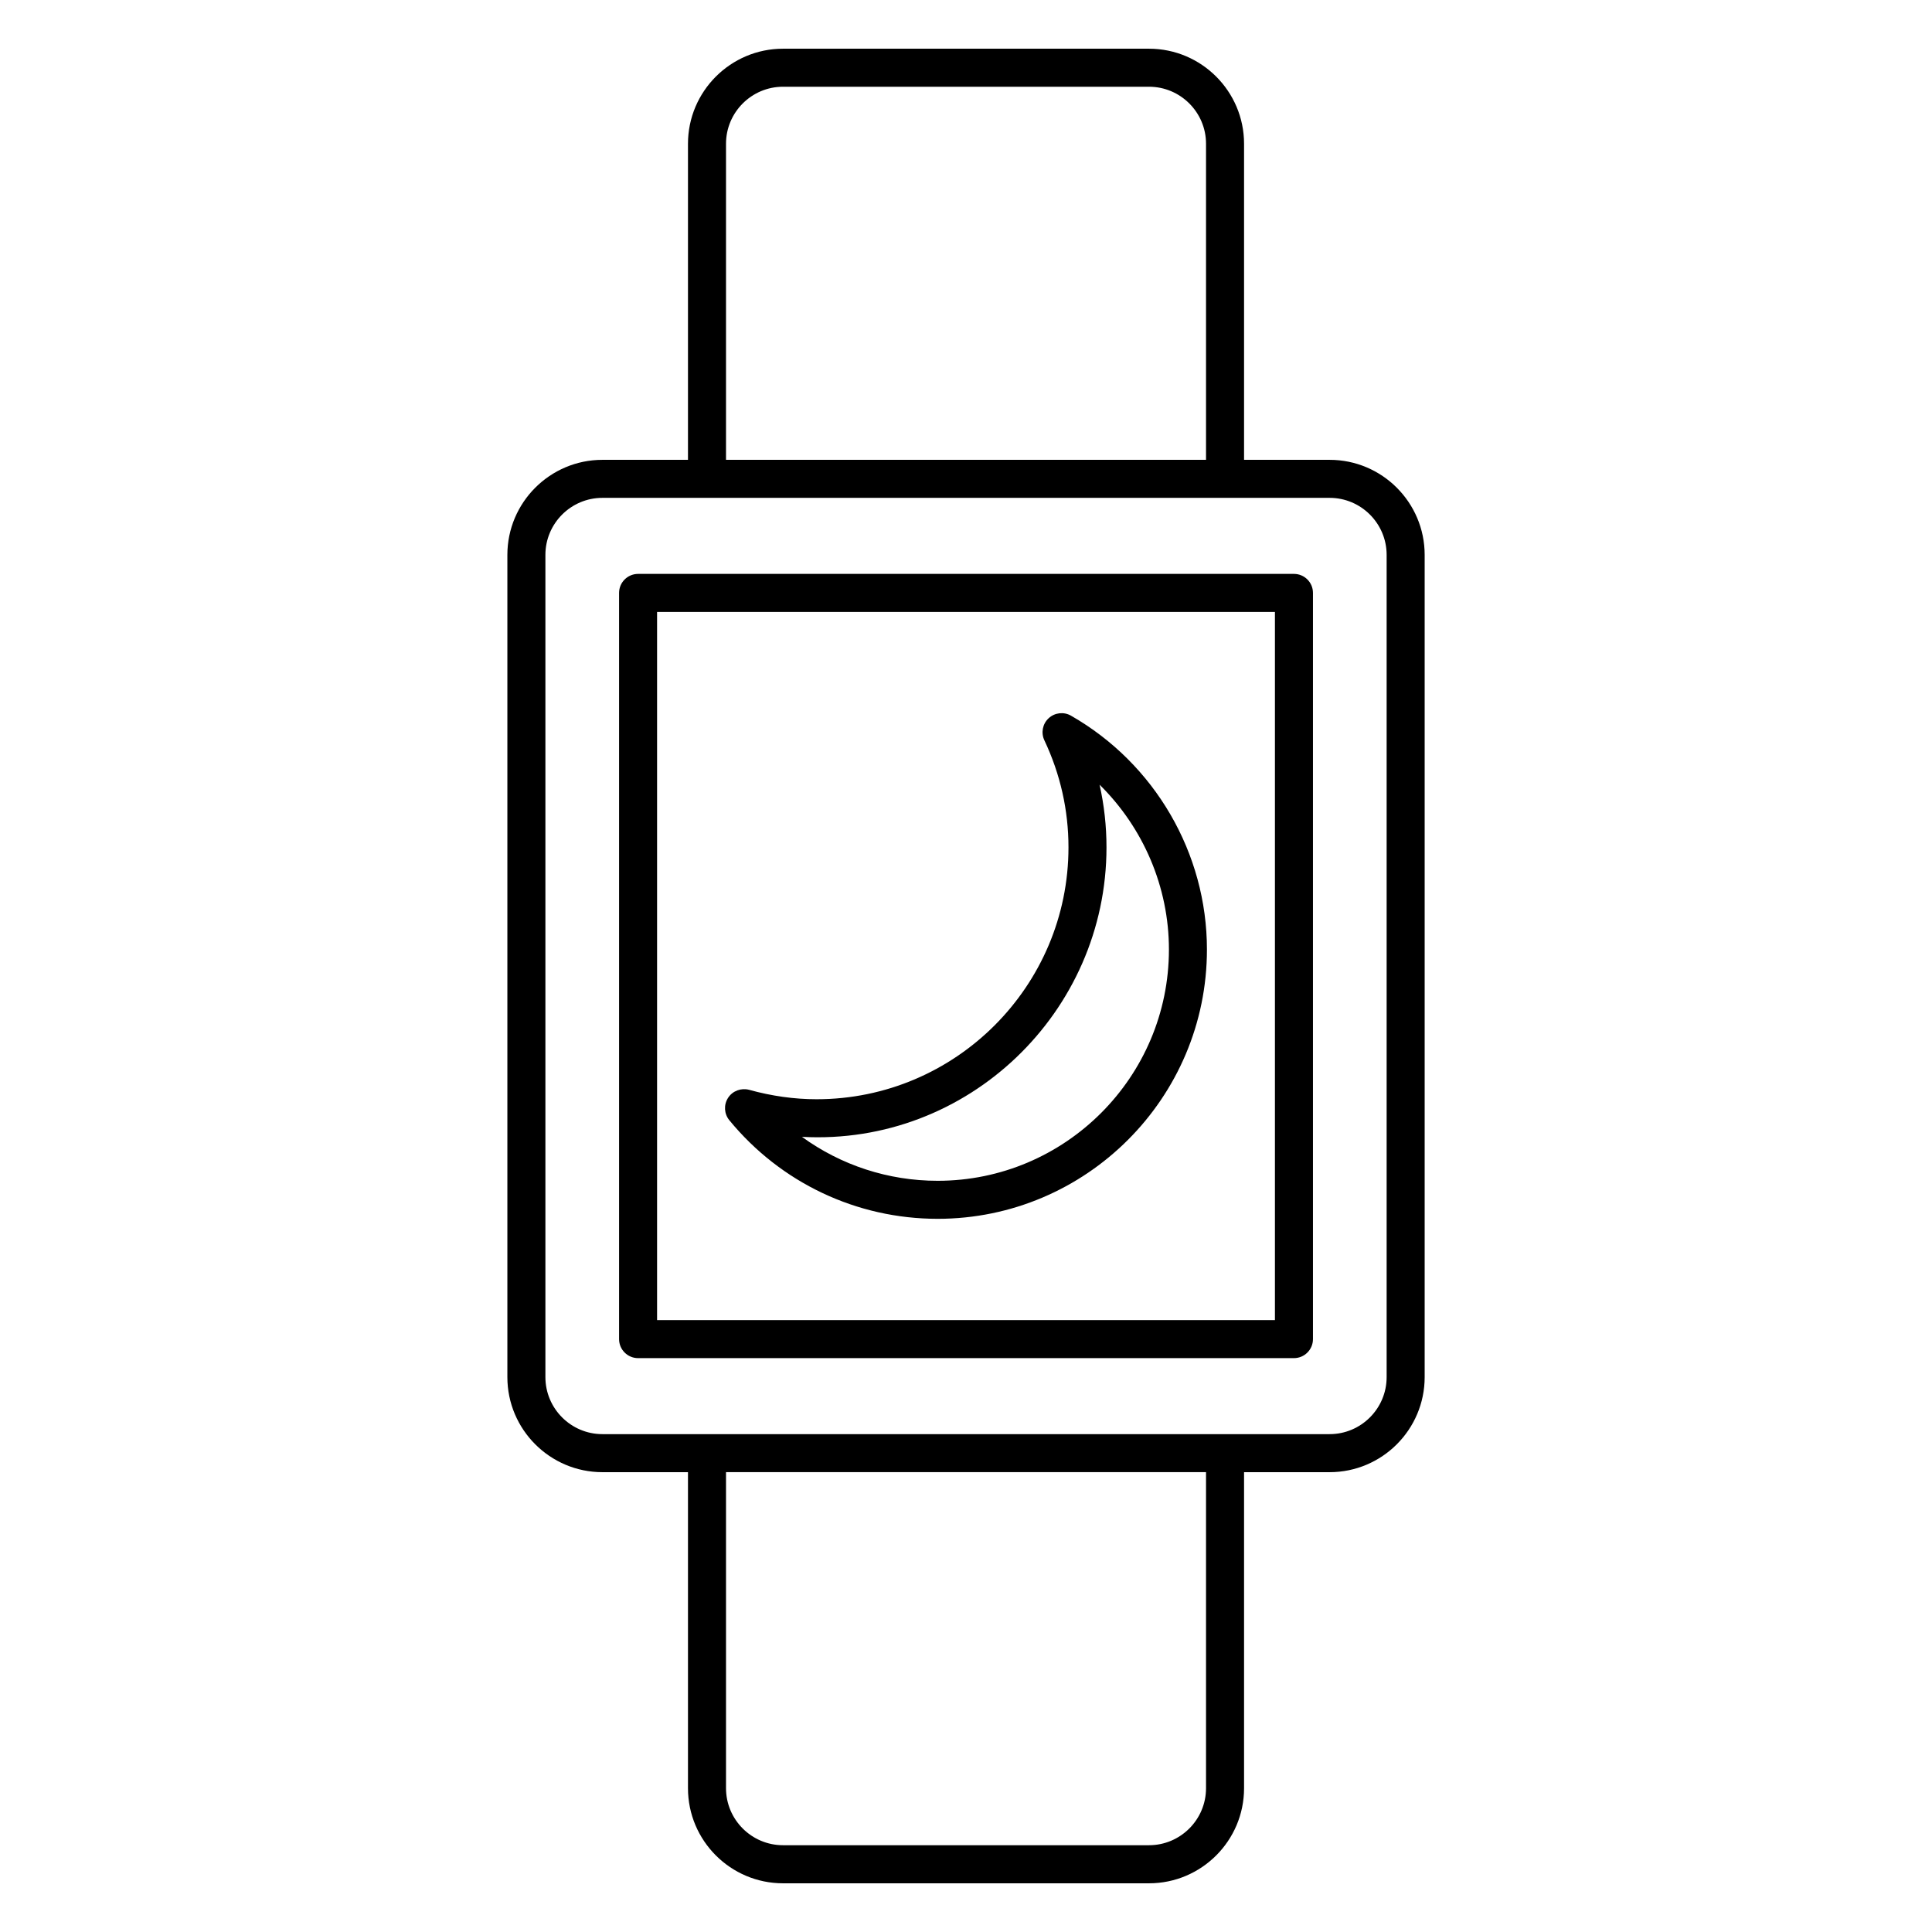
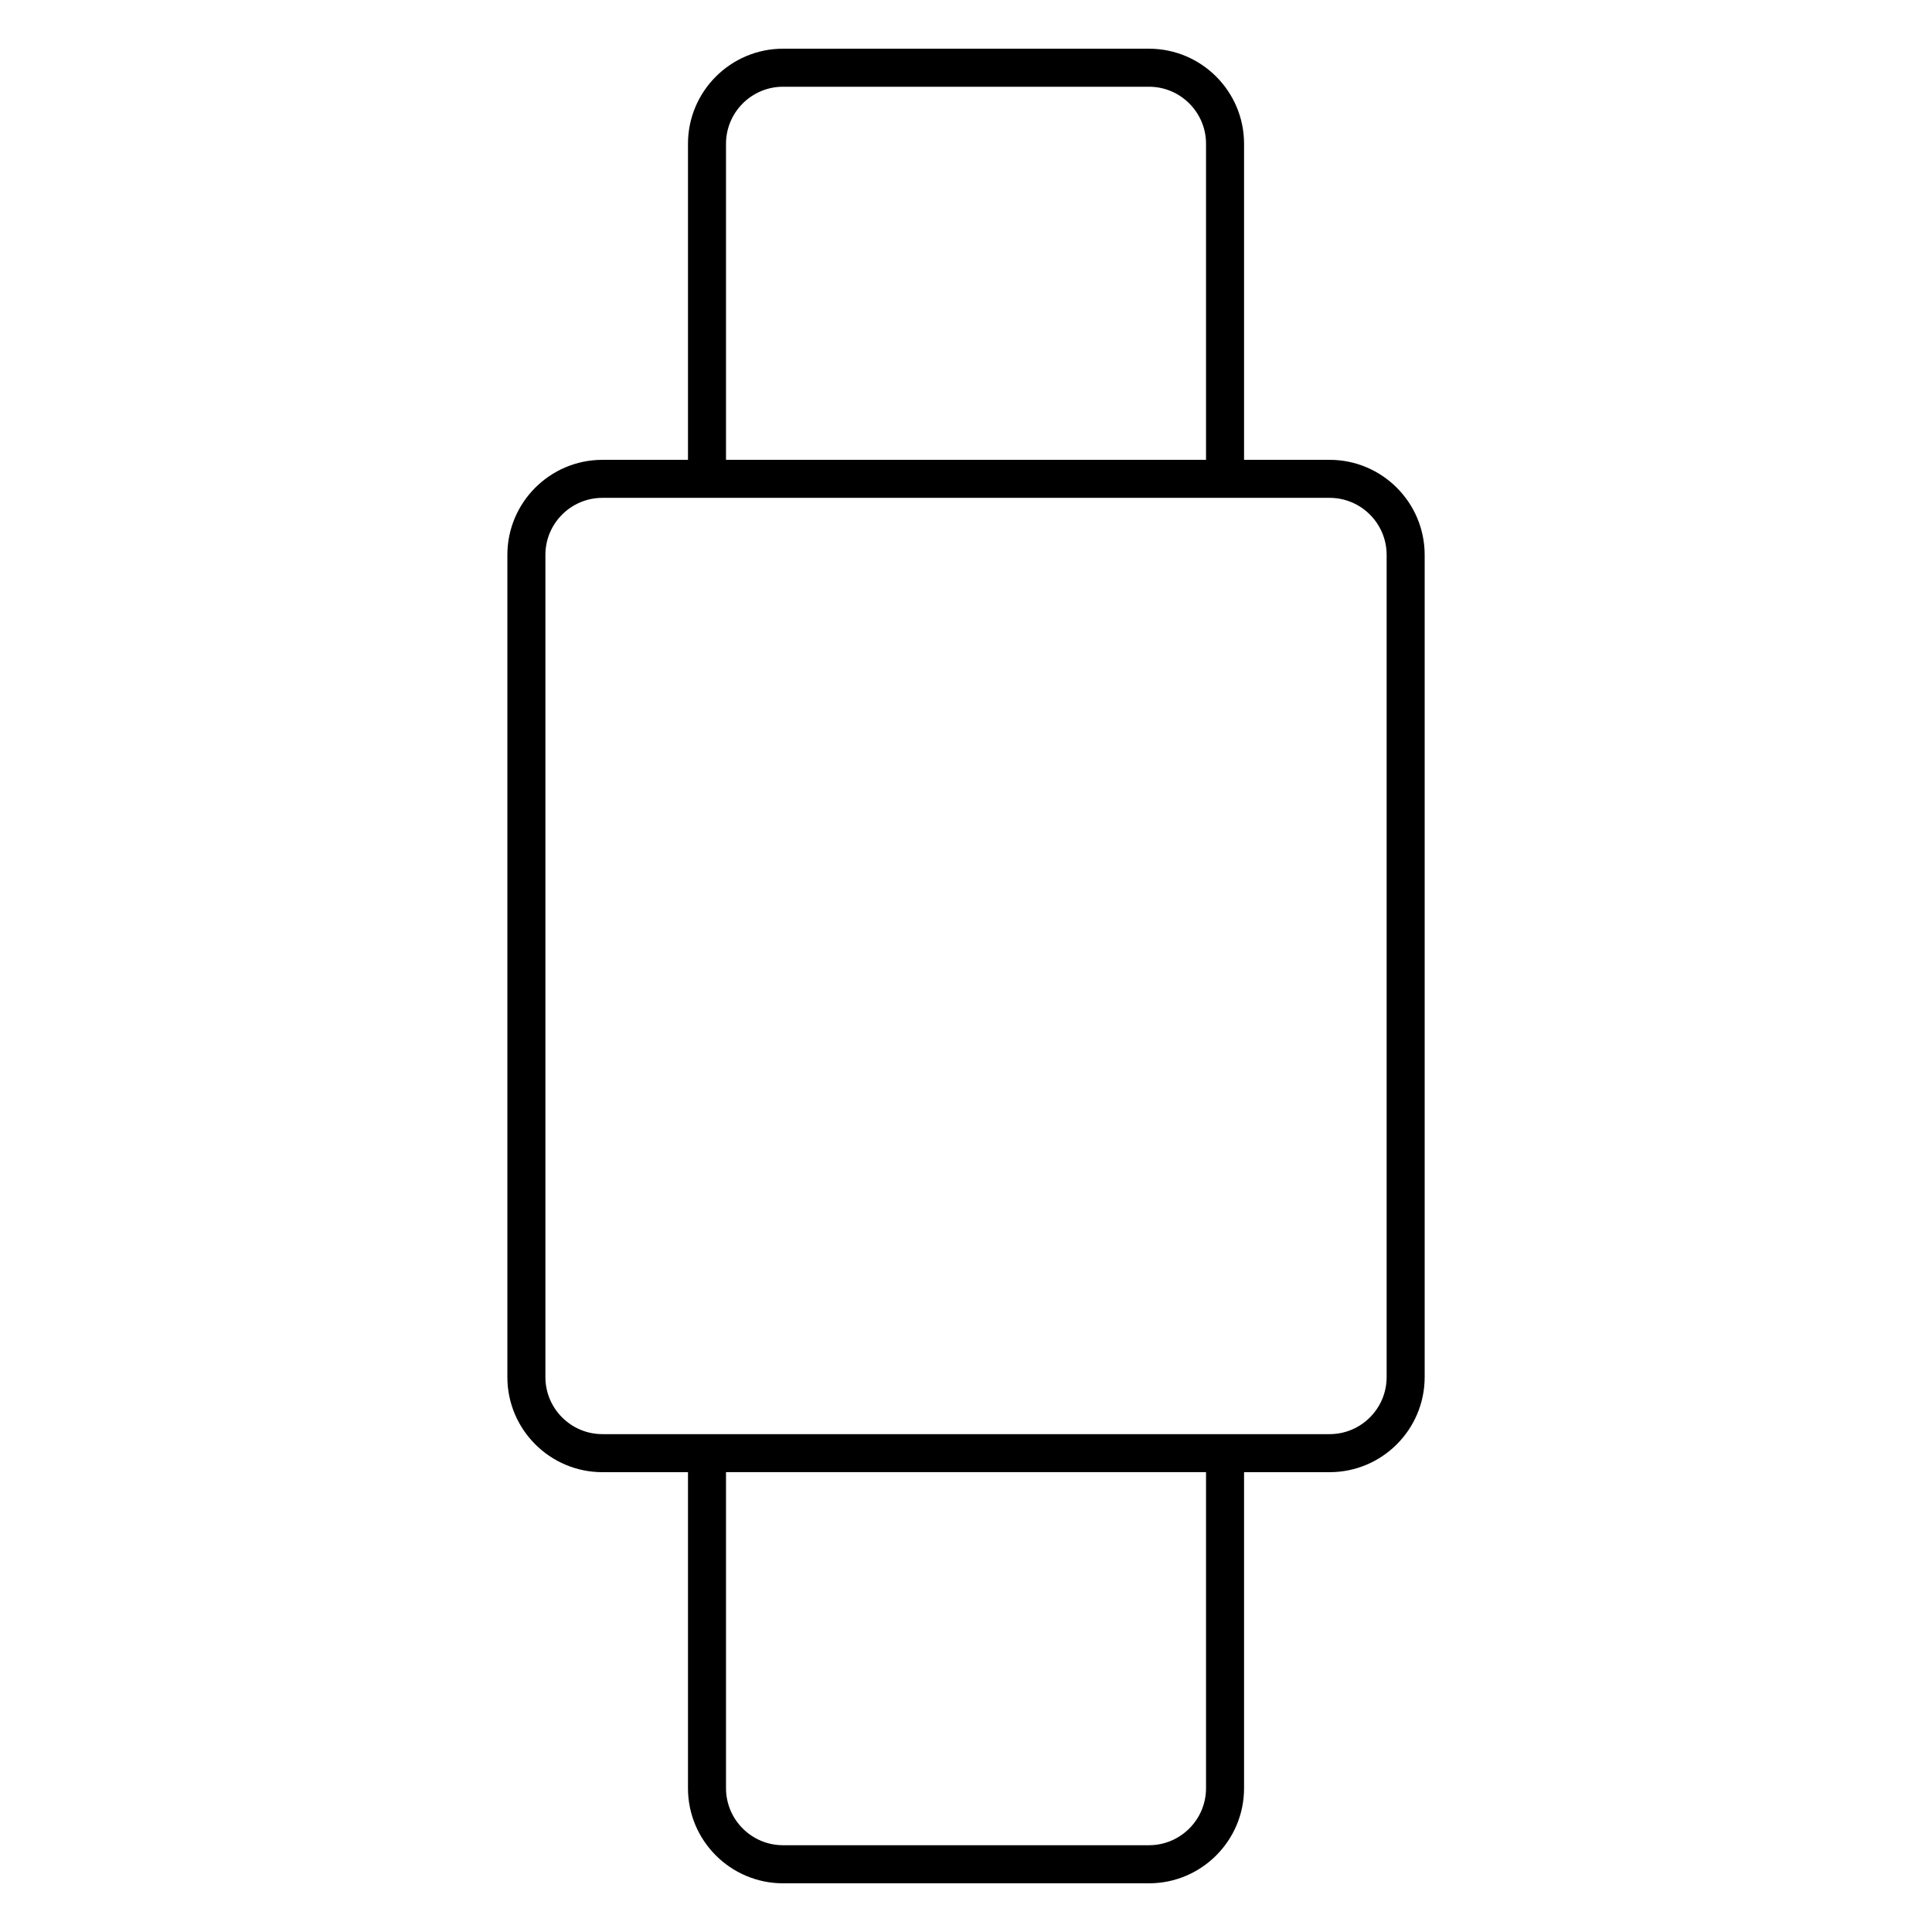
<svg xmlns="http://www.w3.org/2000/svg" fill="#000000" width="800px" height="800px" version="1.1" viewBox="144 144 512 512">
  <g>
    <path d="m496.36 265.86h-22.672v-83.762c0-13.887-11.297-25.191-25.191-25.191h-96.984c-13.887 0-25.191 11.305-25.191 25.191v83.762h-22.672c-13.887 0-25.191 11.305-25.191 25.191v217.9c0 13.895 11.305 25.191 25.191 25.191h22.672v83.762c0 13.895 11.305 25.191 25.191 25.191h96.984c13.895 0 25.191-11.297 25.191-25.191v-83.762h22.672c13.895 0 25.191-11.297 25.191-25.191v-217.9c0-13.895-11.305-25.191-25.191-25.191zm-159.96-83.762c0-8.332 6.781-15.113 15.113-15.113h96.984c8.332 0 15.113 6.781 15.113 15.113v83.762h-127.21zm127.21 435.79c0 8.332-6.781 15.113-15.113 15.113h-96.984c-8.332 0-15.113-6.781-15.113-15.113v-83.762h127.21zm47.863-108.94c0 8.332-6.781 15.113-15.113 15.113h-192.71c-8.332 0-15.113-6.781-15.113-15.113v-217.9c0-8.332 6.781-15.113 15.113-15.113h192.71c8.332 0 15.113 6.781 15.113 15.113z" />
-     <path d="m486.91 296.09h-173.81c-2.781 0-5.039 2.258-5.039 5.039v197.75c0 2.781 2.258 5.039 5.039 5.039h173.81c2.781 0 5.039-2.258 5.039-5.039v-197.75c0-2.793-2.258-5.039-5.039-5.039zm-5.039 197.75h-163.74v-187.67h163.74z" />
-     <path d="m392.48 467c39.359 0 71.371-32.023 71.371-71.371 0-25.512-13.805-49.262-36.031-61.969-1.895-1.09-4.301-0.816-5.914 0.676-1.621 1.492-2.074 3.859-1.137 5.856 4.242 8.988 6.387 18.531 6.387 28.363 0 36.809-29.945 66.754-66.754 66.754-5.875 0-11.891-0.836-17.887-2.5-2.117-0.543-4.363 0.273-5.562 2.117s-1.066 4.242 0.324 5.945c13.629 16.605 33.754 26.129 55.203 26.129zm44.75-98.445c0-5.633-0.613-11.176-1.832-16.605 11.578 11.395 18.379 27.105 18.379 43.68 0 33.797-27.496 61.293-61.293 61.293-13.098 0-25.613-4.133-35.961-11.648 44 2.398 80.707-33.07 80.707-76.719z" />
  </g>
</svg>